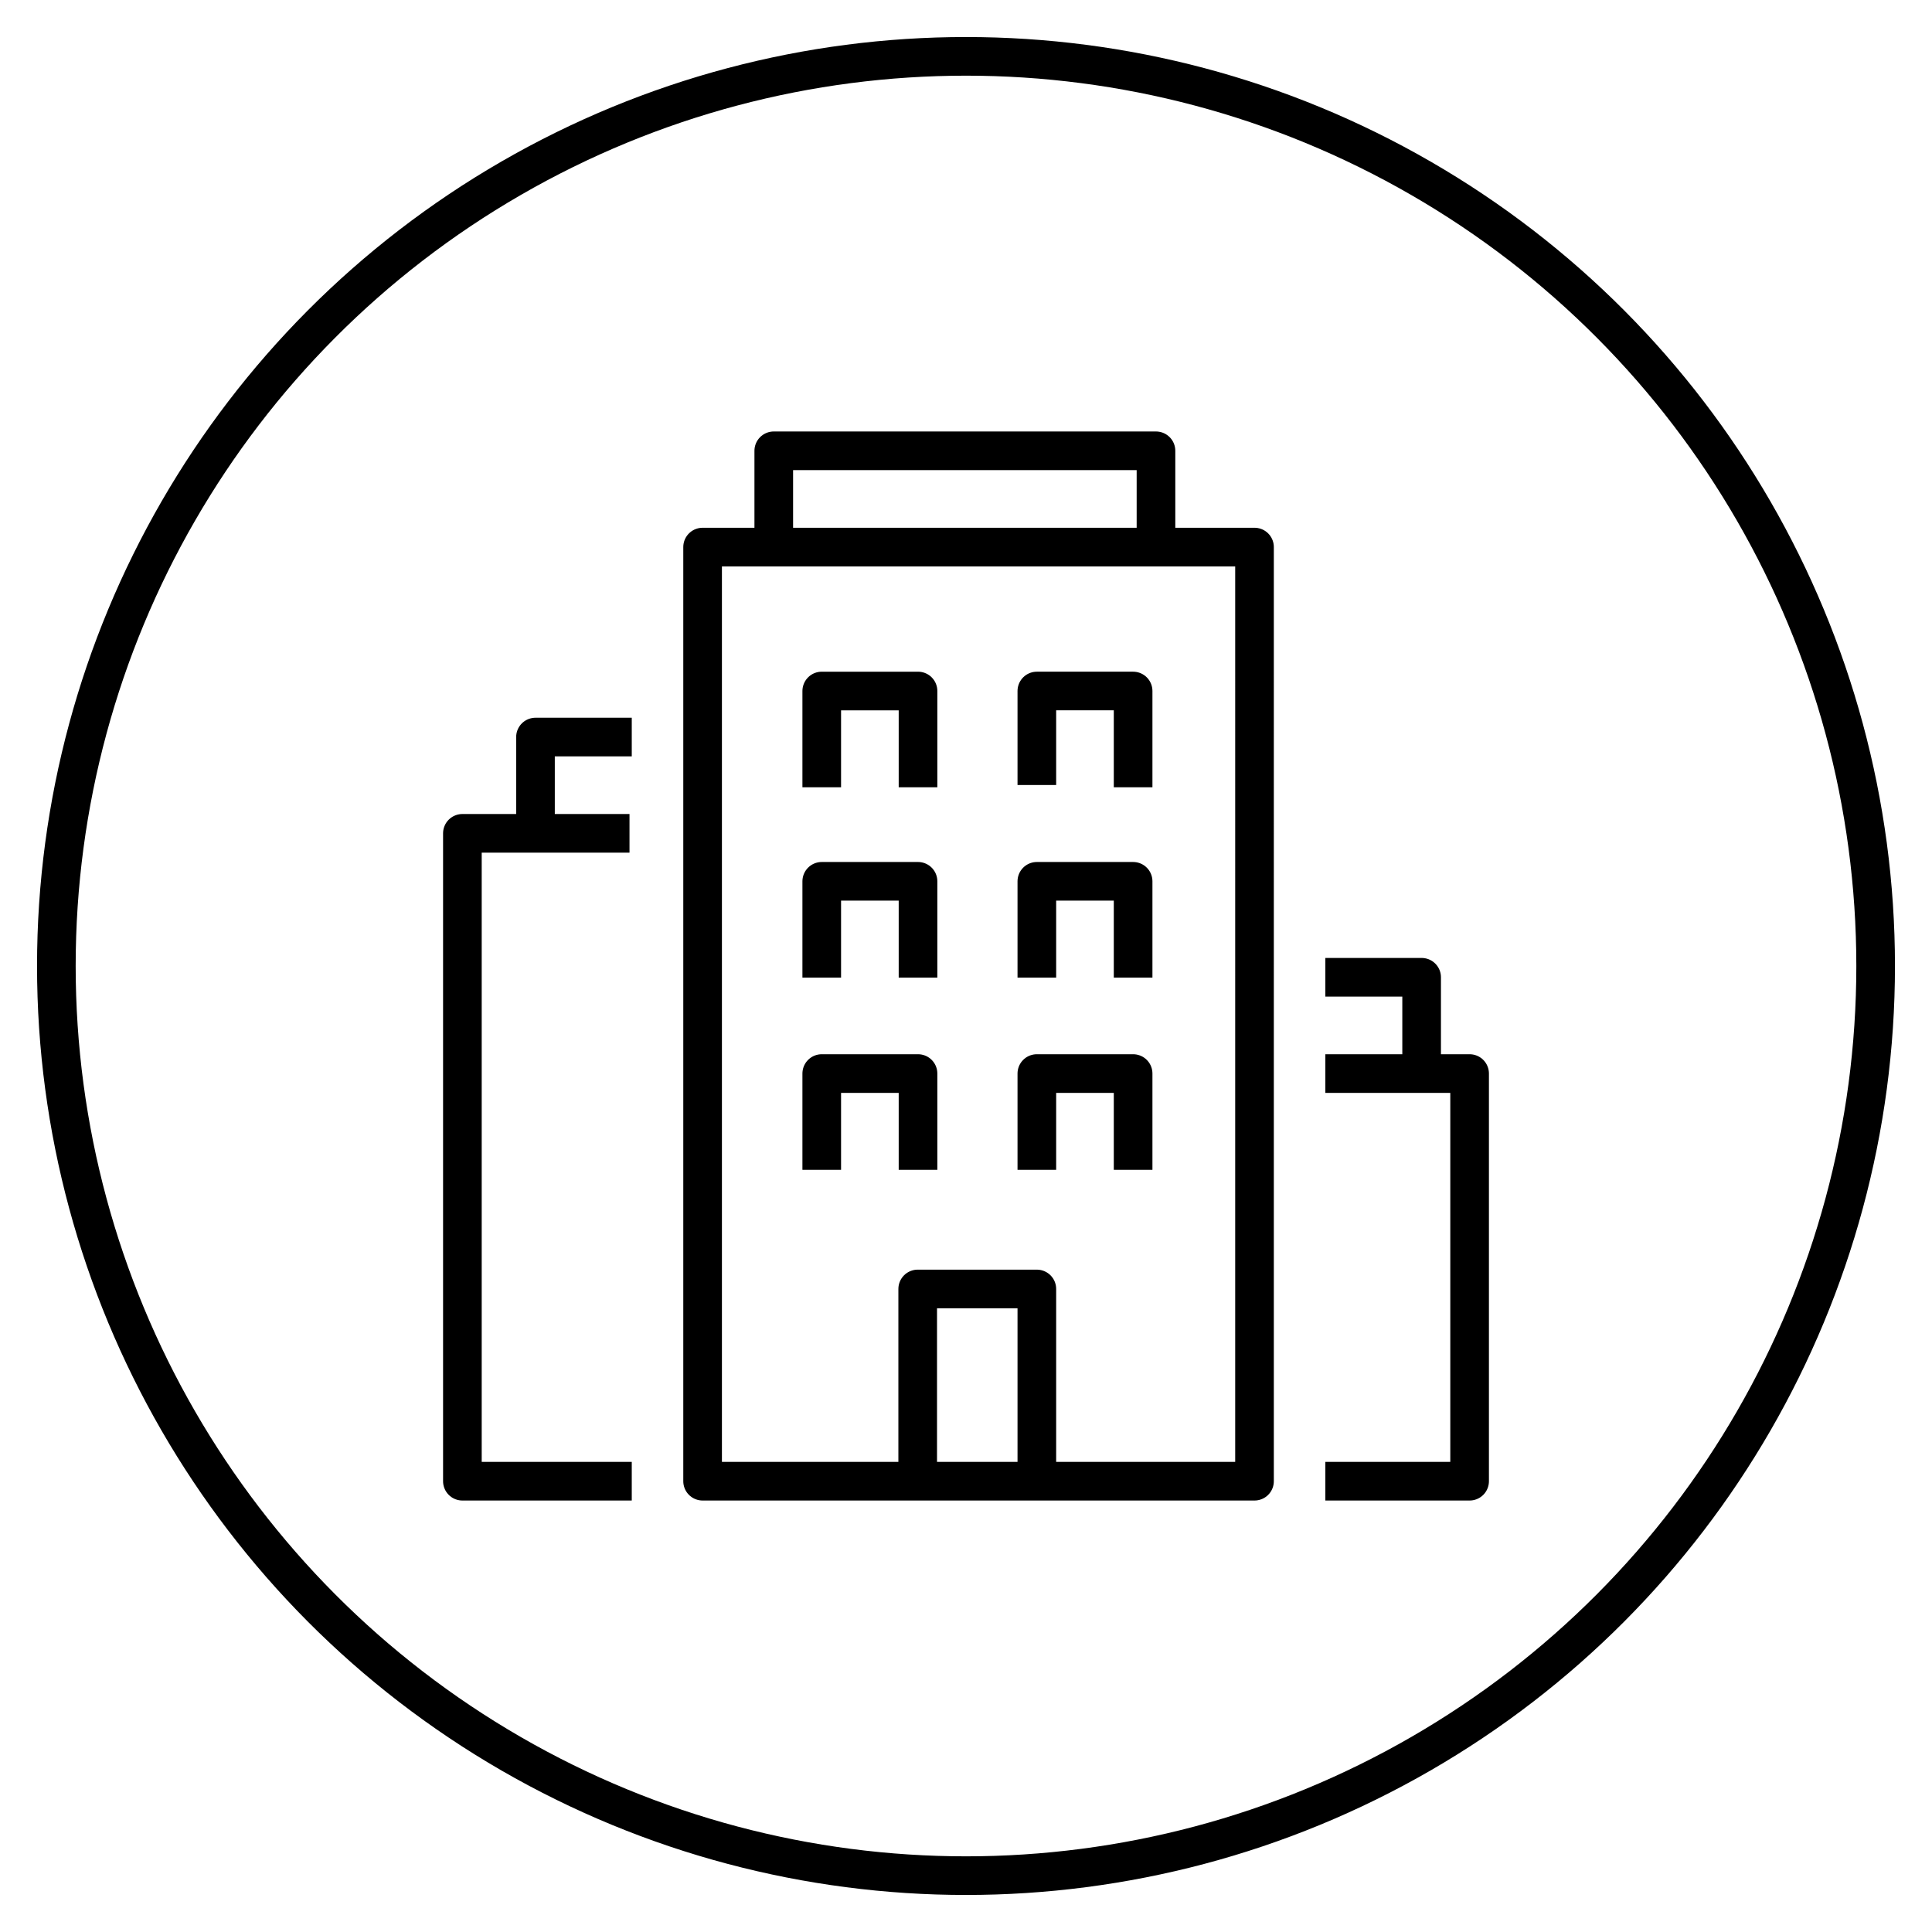
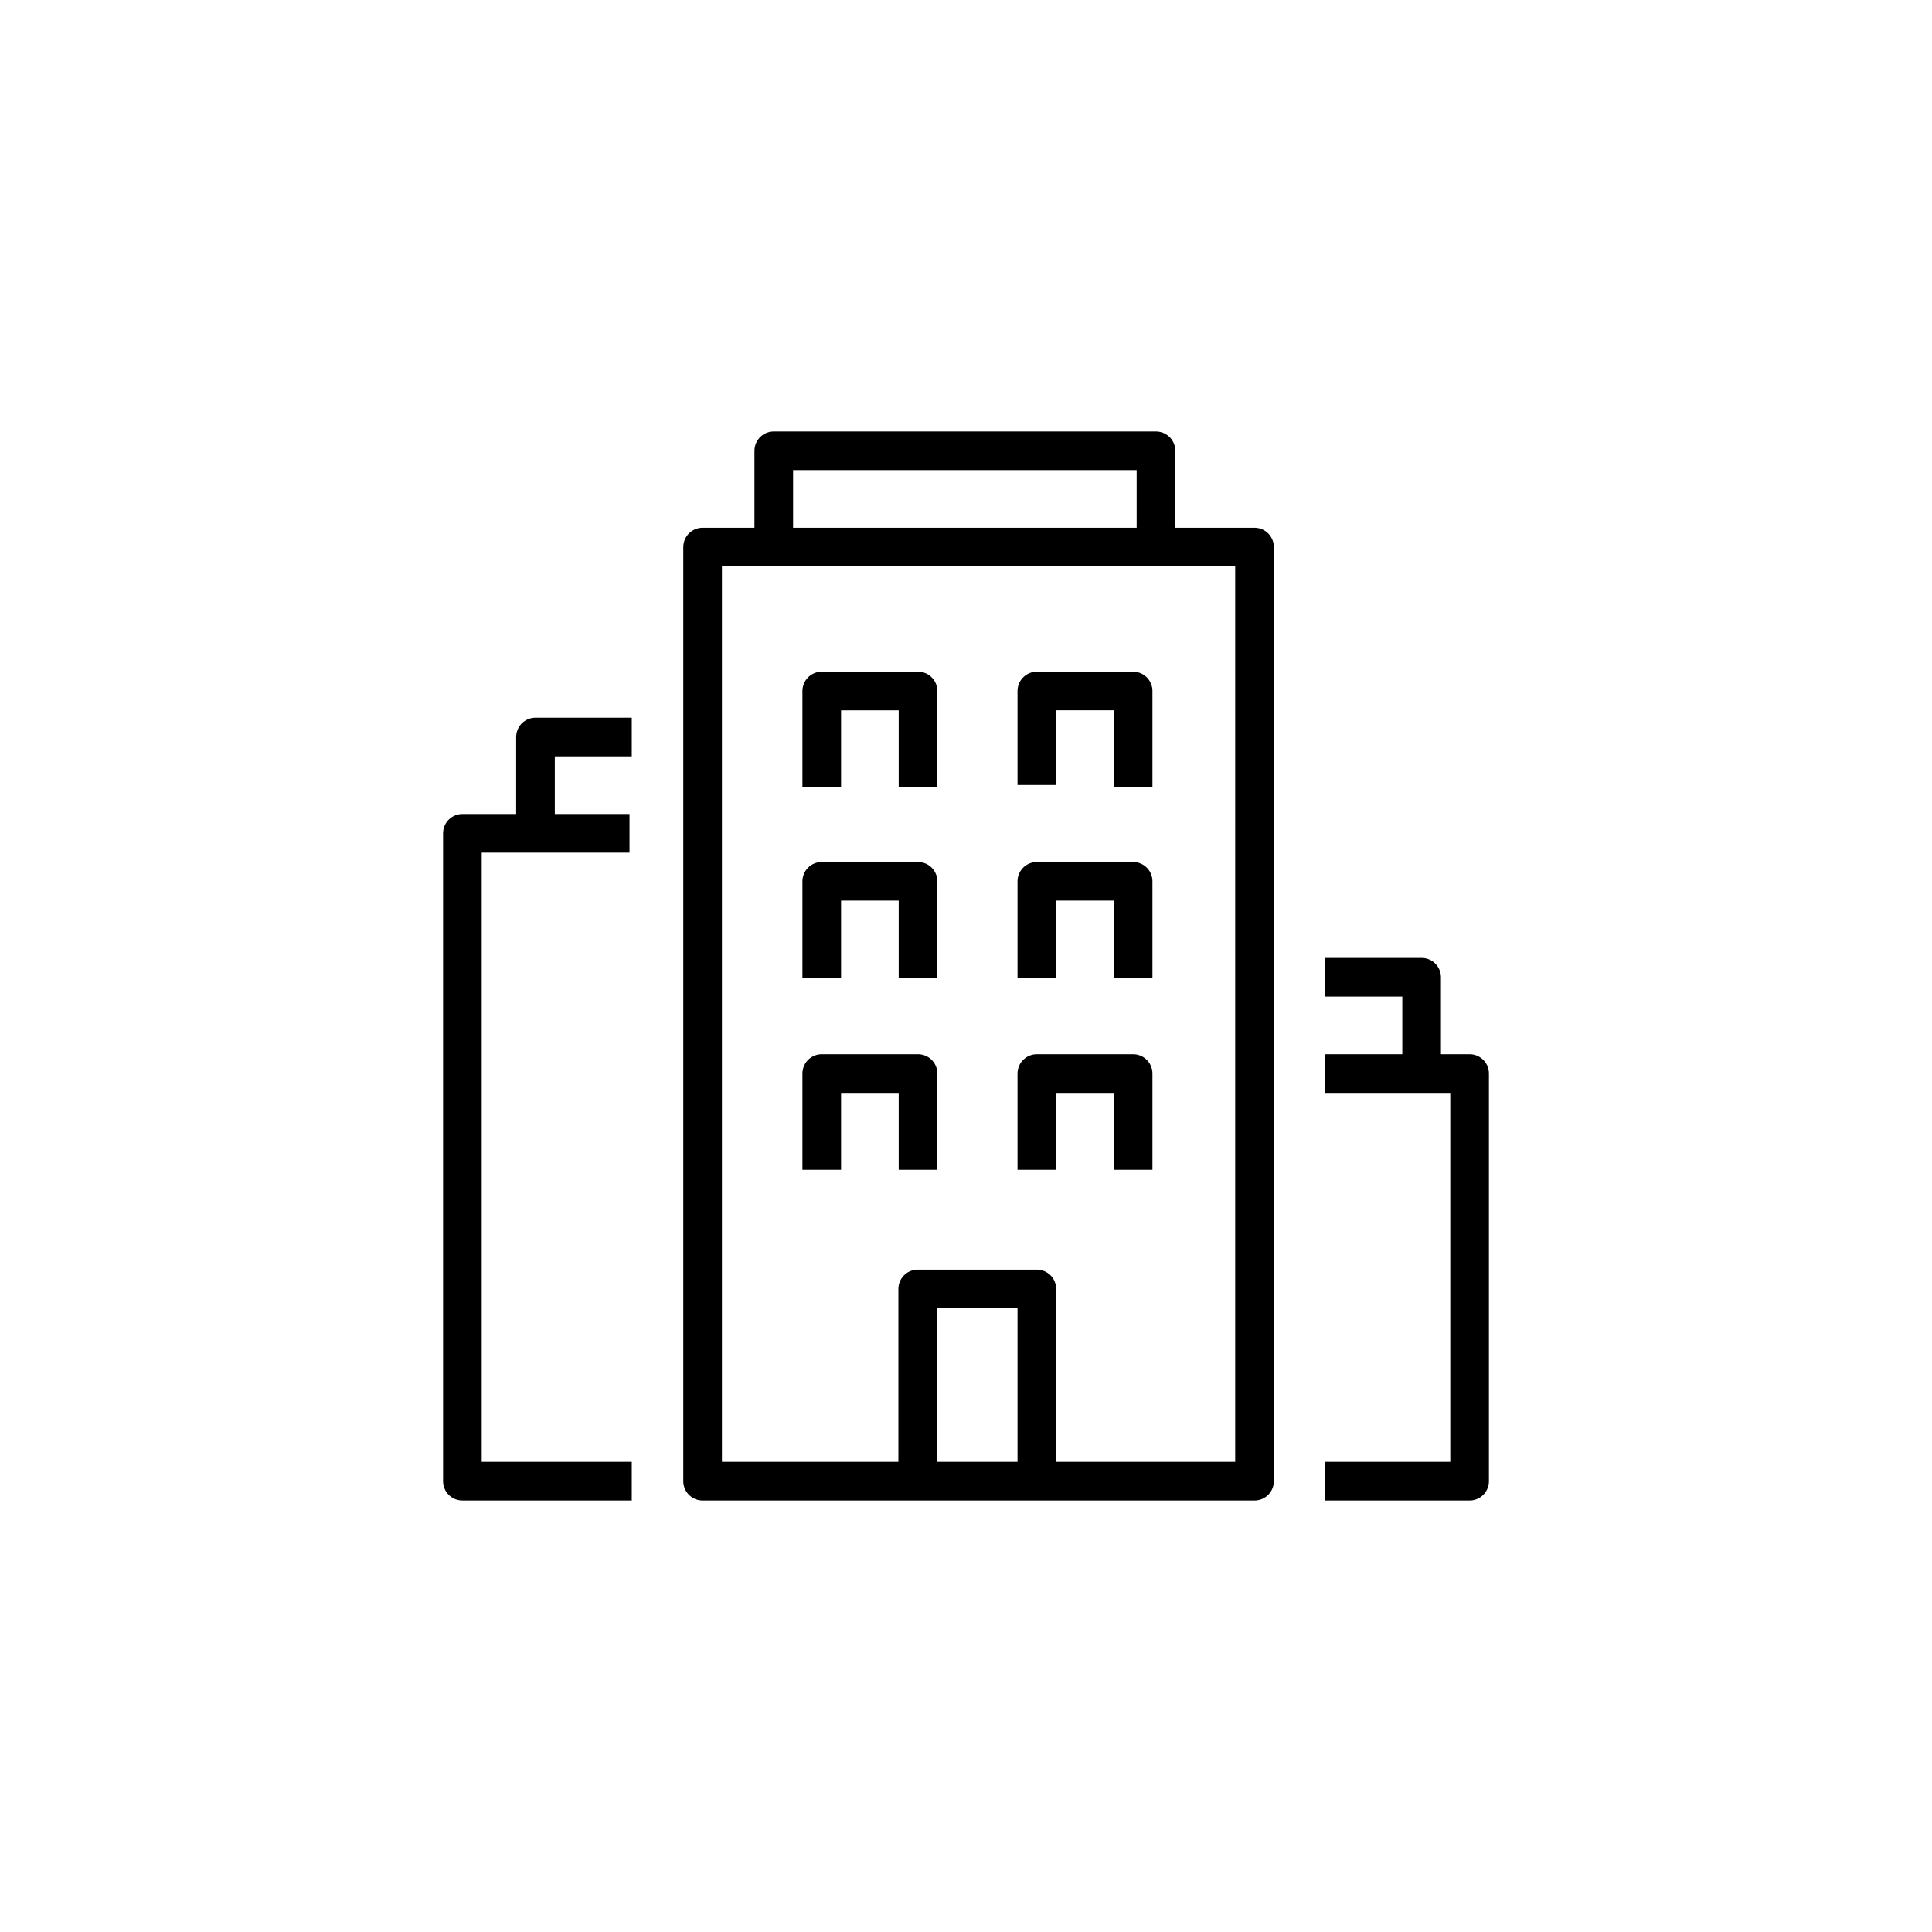
<svg xmlns="http://www.w3.org/2000/svg" version="1.1" id="Calque_1" x="0px" y="0px" viewBox="0 0 600 600" style="enable-background:new 0 0 600 600;" xml:space="preserve">
  <style type="text/css">
	.st0{fill:none;stroke:#000000;stroke-width:12;stroke-linejoin:round;stroke-miterlimit:10;}
	.st1{fill:none;stroke:#000000;stroke-width:12;stroke-linejoin:round;}
</style>
-   <circle class="st0" cx="300" cy="300" r="282.5" />
  <path class="st1" d="M389.6,460H218.2V169.9h171.4V460z M441.5,333.4v-29.9h-29.9 M411.6,460h44.8V333.4h-44.8 M166.3,258.8v-29.9  h29.9 M196.2,460h-52.6V258.8h51.9 M322,363.3v-29.9h29.9v29.9 M322,243.8v-29.2h29.9v29.9 M255.2,244.5v-29.9h29.9v29.9 M322,303.6  v-29.9h29.9v29.9 M255.2,363.3v-29.9h29.9v29.9 M255.2,303.6v-29.9h29.9v29.9 M322,460h-37v-59.7h37C322,400.3,322,460,322,460z   M240.3,169.9V140H359v29.9" />
</svg>